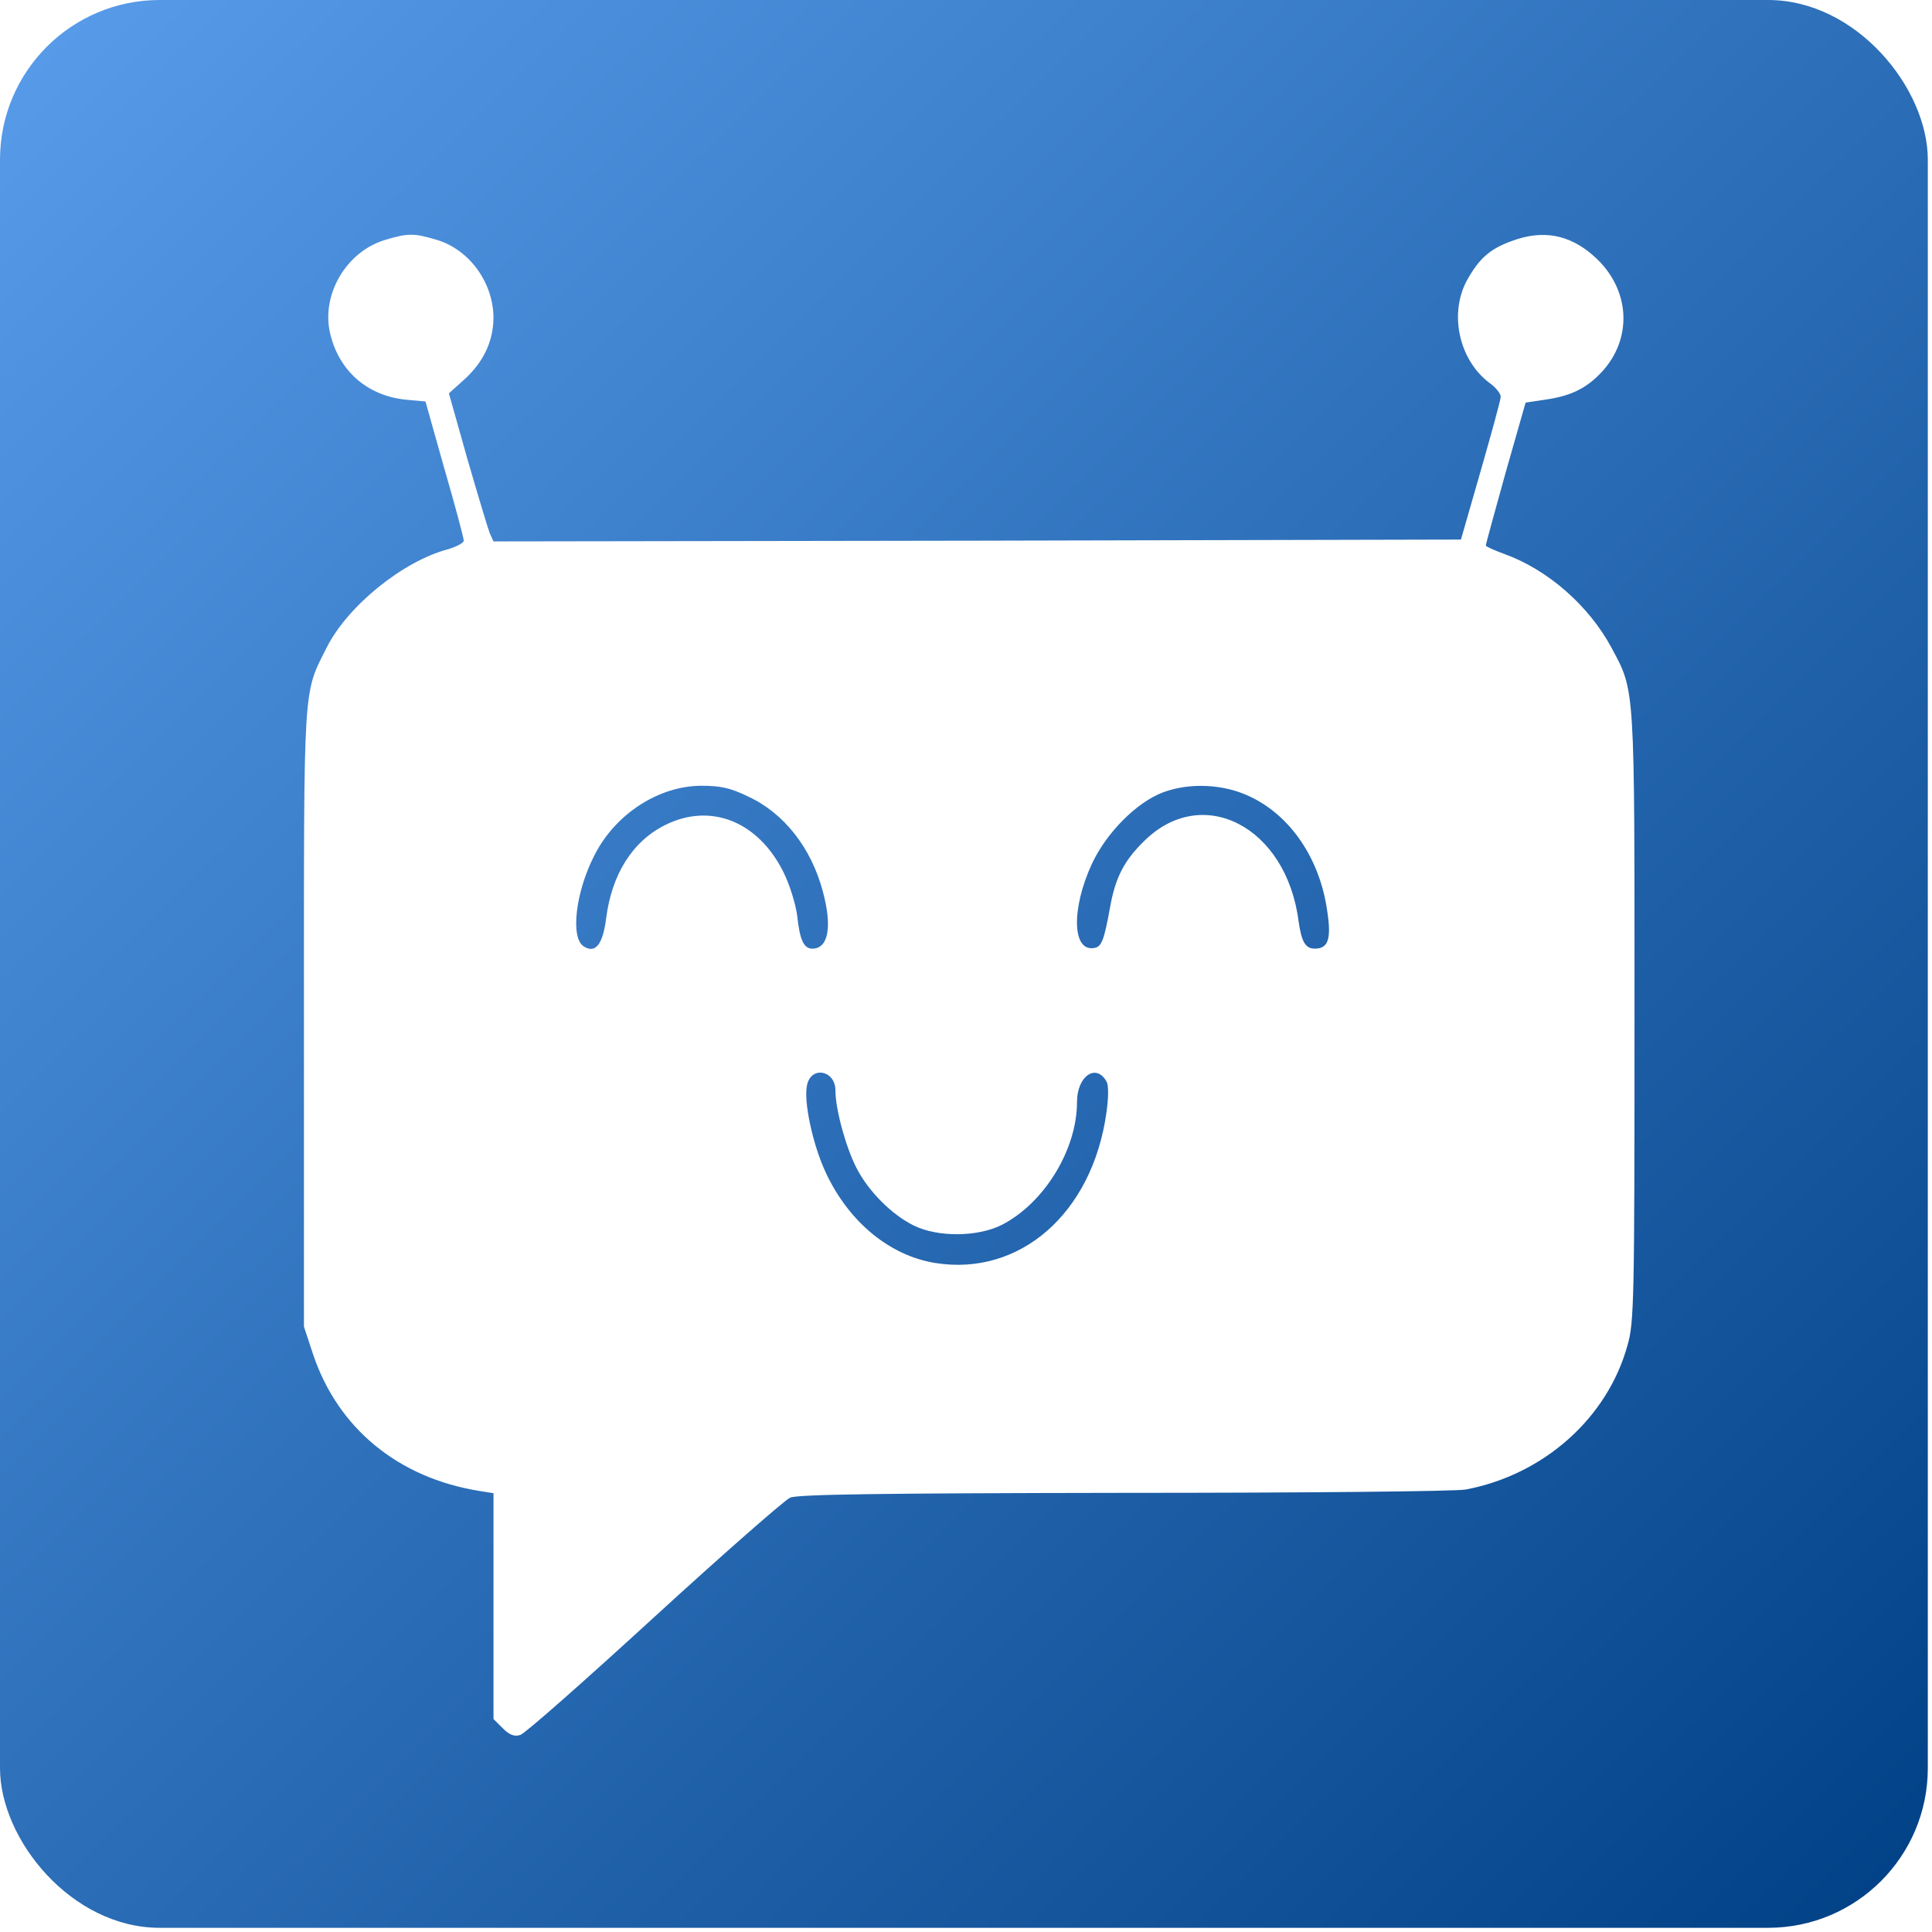
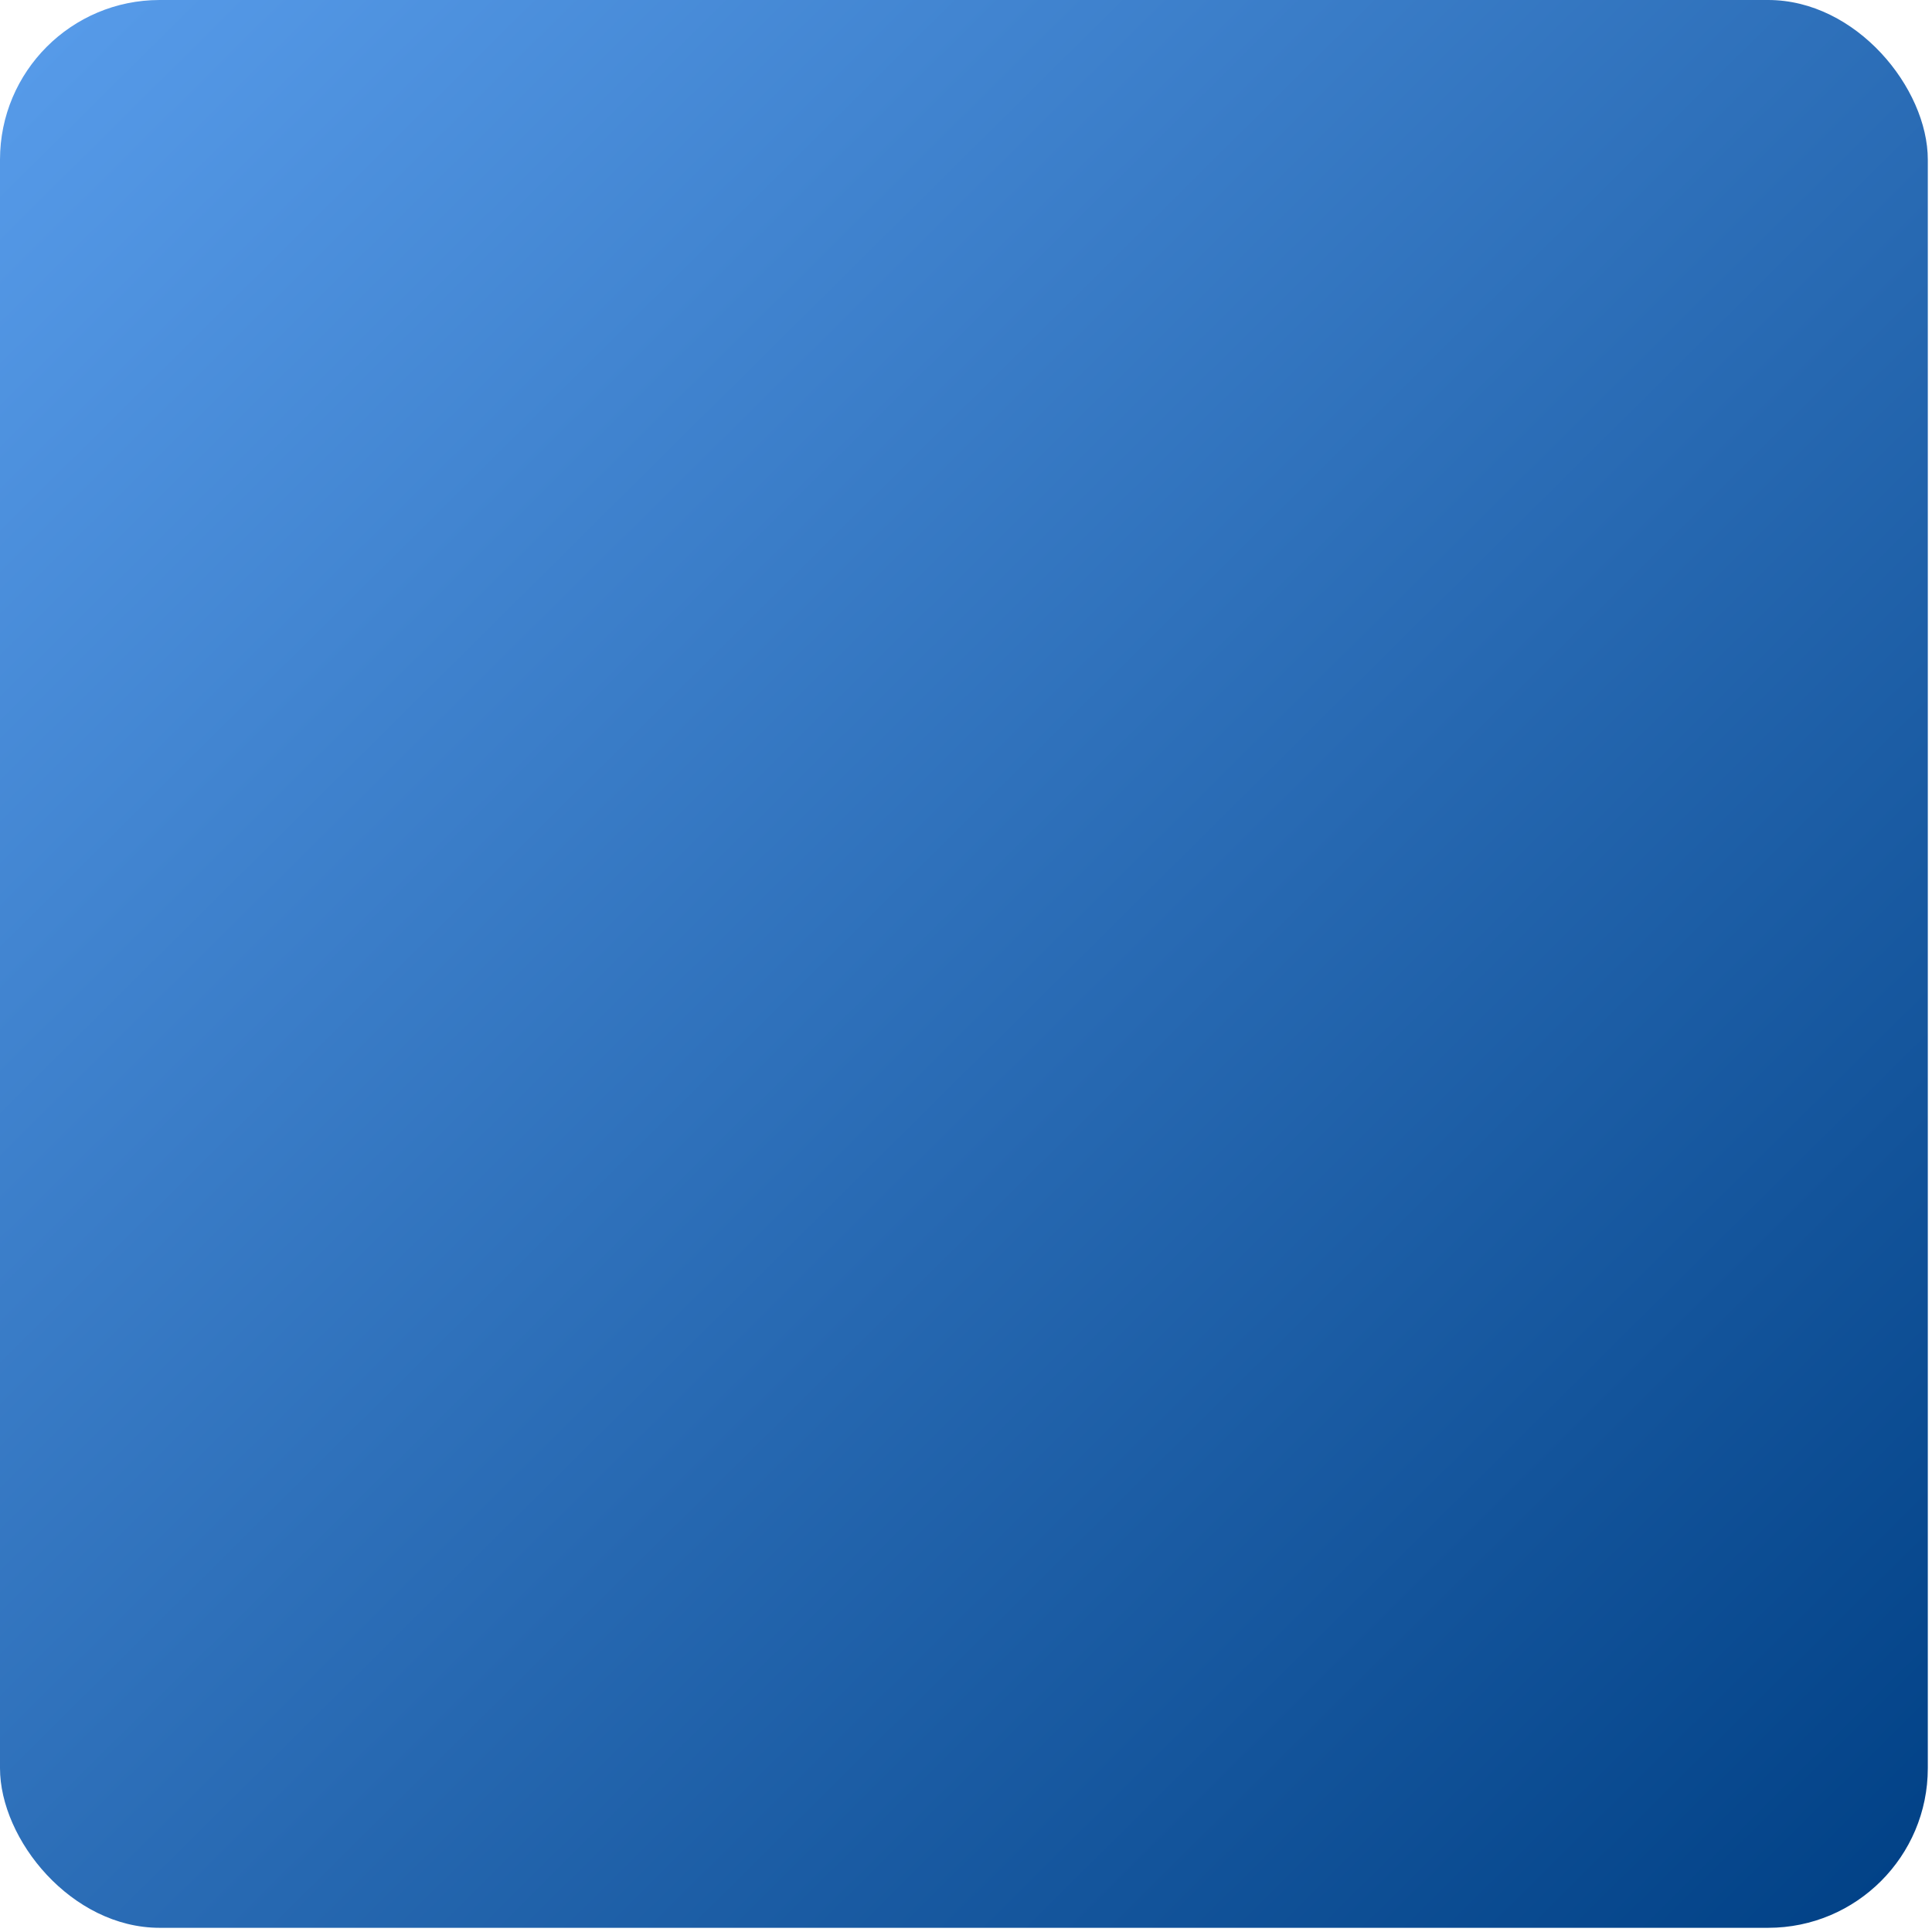
<svg xmlns="http://www.w3.org/2000/svg" width="363" height="363" viewBox="0 0 363 363" fill="none">
  <rect width="362.213" height="362.213" rx="30" fill="url(#paint0_linear_596_7679)" />
  <g filter="url(#filter0_d_596_7679)">
-     <path d="M71.26 41.108C64.068 43.333 59.389 51.263 60.995 58.497C62.601 65.592 67.909 70.322 75.171 71.087L78.942 71.434L82.503 84.094C84.528 91.05 86.135 97.101 86.135 97.588C86.135 98.005 84.808 98.701 83.202 99.188C74.752 101.414 64.417 109.761 60.437 117.551C55.898 126.593 56.107 123.463 56.107 187.317V245.258L57.853 250.545C62.532 264.387 73.844 273.707 89.137 276.142L91.721 276.559V297.774V318.989L93.467 320.728C94.724 321.98 95.632 322.328 96.749 321.98C97.587 321.771 108.83 311.825 121.889 299.861C134.877 287.967 146.4 277.881 147.447 277.394C148.844 276.768 164.276 276.559 210.156 276.49C244.723 276.49 272.516 276.211 274.401 275.864C289.066 273.081 301.007 262.439 304.778 248.806C306.035 244.493 306.105 240.528 306.105 187.108C306.105 124.229 306.245 126.037 301.775 117.69C297.516 109.761 289.764 103.014 281.664 100.092C279.778 99.397 278.172 98.701 278.172 98.492C278.172 98.214 279.848 92.163 281.873 84.859L285.644 71.643L289.345 71.087C294.234 70.391 297.167 68.93 300.099 65.731C305.686 59.54 305.267 50.706 299.122 44.724C294.653 40.412 289.764 39.16 284.178 40.899C279.429 42.429 277.264 44.098 274.89 48.202C271.119 54.532 273.005 63.575 278.871 67.957C280.058 68.791 280.965 69.974 280.965 70.53C280.965 71.156 279.22 77.416 277.195 84.511L273.493 97.379L182.572 97.588L91.721 97.727L91.023 96.197C90.674 95.293 88.788 89.032 86.833 82.285L83.341 69.904L86.204 67.331C89.836 64.061 91.651 60.166 91.721 55.784C91.721 49.107 87.182 42.846 80.967 41.038C76.777 39.786 75.59 39.786 71.26 41.108ZM139.556 145.652C146.33 148.782 151.427 155.321 153.592 163.459C155.408 170.136 154.64 174.24 151.637 174.24C150.031 174.24 149.263 172.64 148.774 167.98C148.494 165.893 147.377 162.207 146.19 159.842C141.441 150.313 132.503 146.765 123.984 151.008C117.838 154.069 113.928 160.259 112.88 168.606C112.252 173.475 110.855 175.214 108.69 173.823C106.107 172.223 107.154 163.528 110.715 156.642C114.626 148.921 122.796 143.635 130.827 143.635C134.388 143.635 136.274 144.052 139.556 145.652ZM233.829 145.652C241.511 149.269 246.957 157.338 248.354 167.076C249.192 172.432 248.564 174.24 246.05 174.24C244.234 174.24 243.536 172.919 242.977 169.023C240.673 151.286 224.891 143.148 213.927 154.069C210.156 157.755 208.55 160.955 207.572 166.45C206.455 172.64 205.966 173.892 204.639 174.101C200.449 174.936 200.24 166.798 204.15 158.312C206.874 152.469 212.53 146.765 217.488 144.887C222.516 143.009 228.871 143.287 233.829 145.652ZM155.967 200.881C155.967 204.428 157.922 211.523 159.877 215.349C162.112 219.8 166.581 224.252 170.701 226.269C175.24 228.495 182.712 228.425 187.251 226.13C195.212 222.026 201.357 212.01 201.357 203.037C201.357 198.168 204.988 195.664 206.944 199.281C207.293 199.976 207.293 202.272 206.874 205.124C204.22 223.974 190.603 235.868 174.681 233.294C166.162 231.903 158.55 225.643 154.221 216.462C151.707 211.175 149.891 202.689 150.659 199.768C151.497 196.22 155.967 197.125 155.967 200.881Z" fill="white" />
-   </g>
+     </g>
  <defs>
    <filter id="filter0_d_596_7679" x="51.105" y="38.107" width="262" height="294" filterUnits="userSpaceOnUse" color-interpolation-filters="sRGB">
      <feFlood flood-opacity="0" result="BackgroundImageFix" />
      <feColorMatrix in="SourceAlpha" type="matrix" values="0 0 0 0 0 0 0 0 0 0 0 0 0 0 0 0 0 0 127 0" result="hardAlpha" />
      <feOffset dx="1" dy="4" />
      <feGaussianBlur stdDeviation="3" />
      <feComposite in2="hardAlpha" operator="out" />
      <feColorMatrix type="matrix" values="0 0 0 0 0 0 0 0 0 0.012 0 0 0 0 0.042 0 0 0 0.25 0" />
      <feBlend mode="normal" in2="BackgroundImageFix" result="effect1_dropShadow_596_7679" />
      <feBlend mode="normal" in="SourceGraphic" in2="effect1_dropShadow_596_7679" result="shape" />
    </filter>
    <linearGradient id="paint0_linear_596_7679" x1="362.213" y1="362.213" x2="-63.991" y2="-67.613" gradientUnits="userSpaceOnUse">
      <stop stop-color="#004085" />
      <stop offset="1" stop-color="#68ADFD" />
    </linearGradient>
  </defs>
</svg>